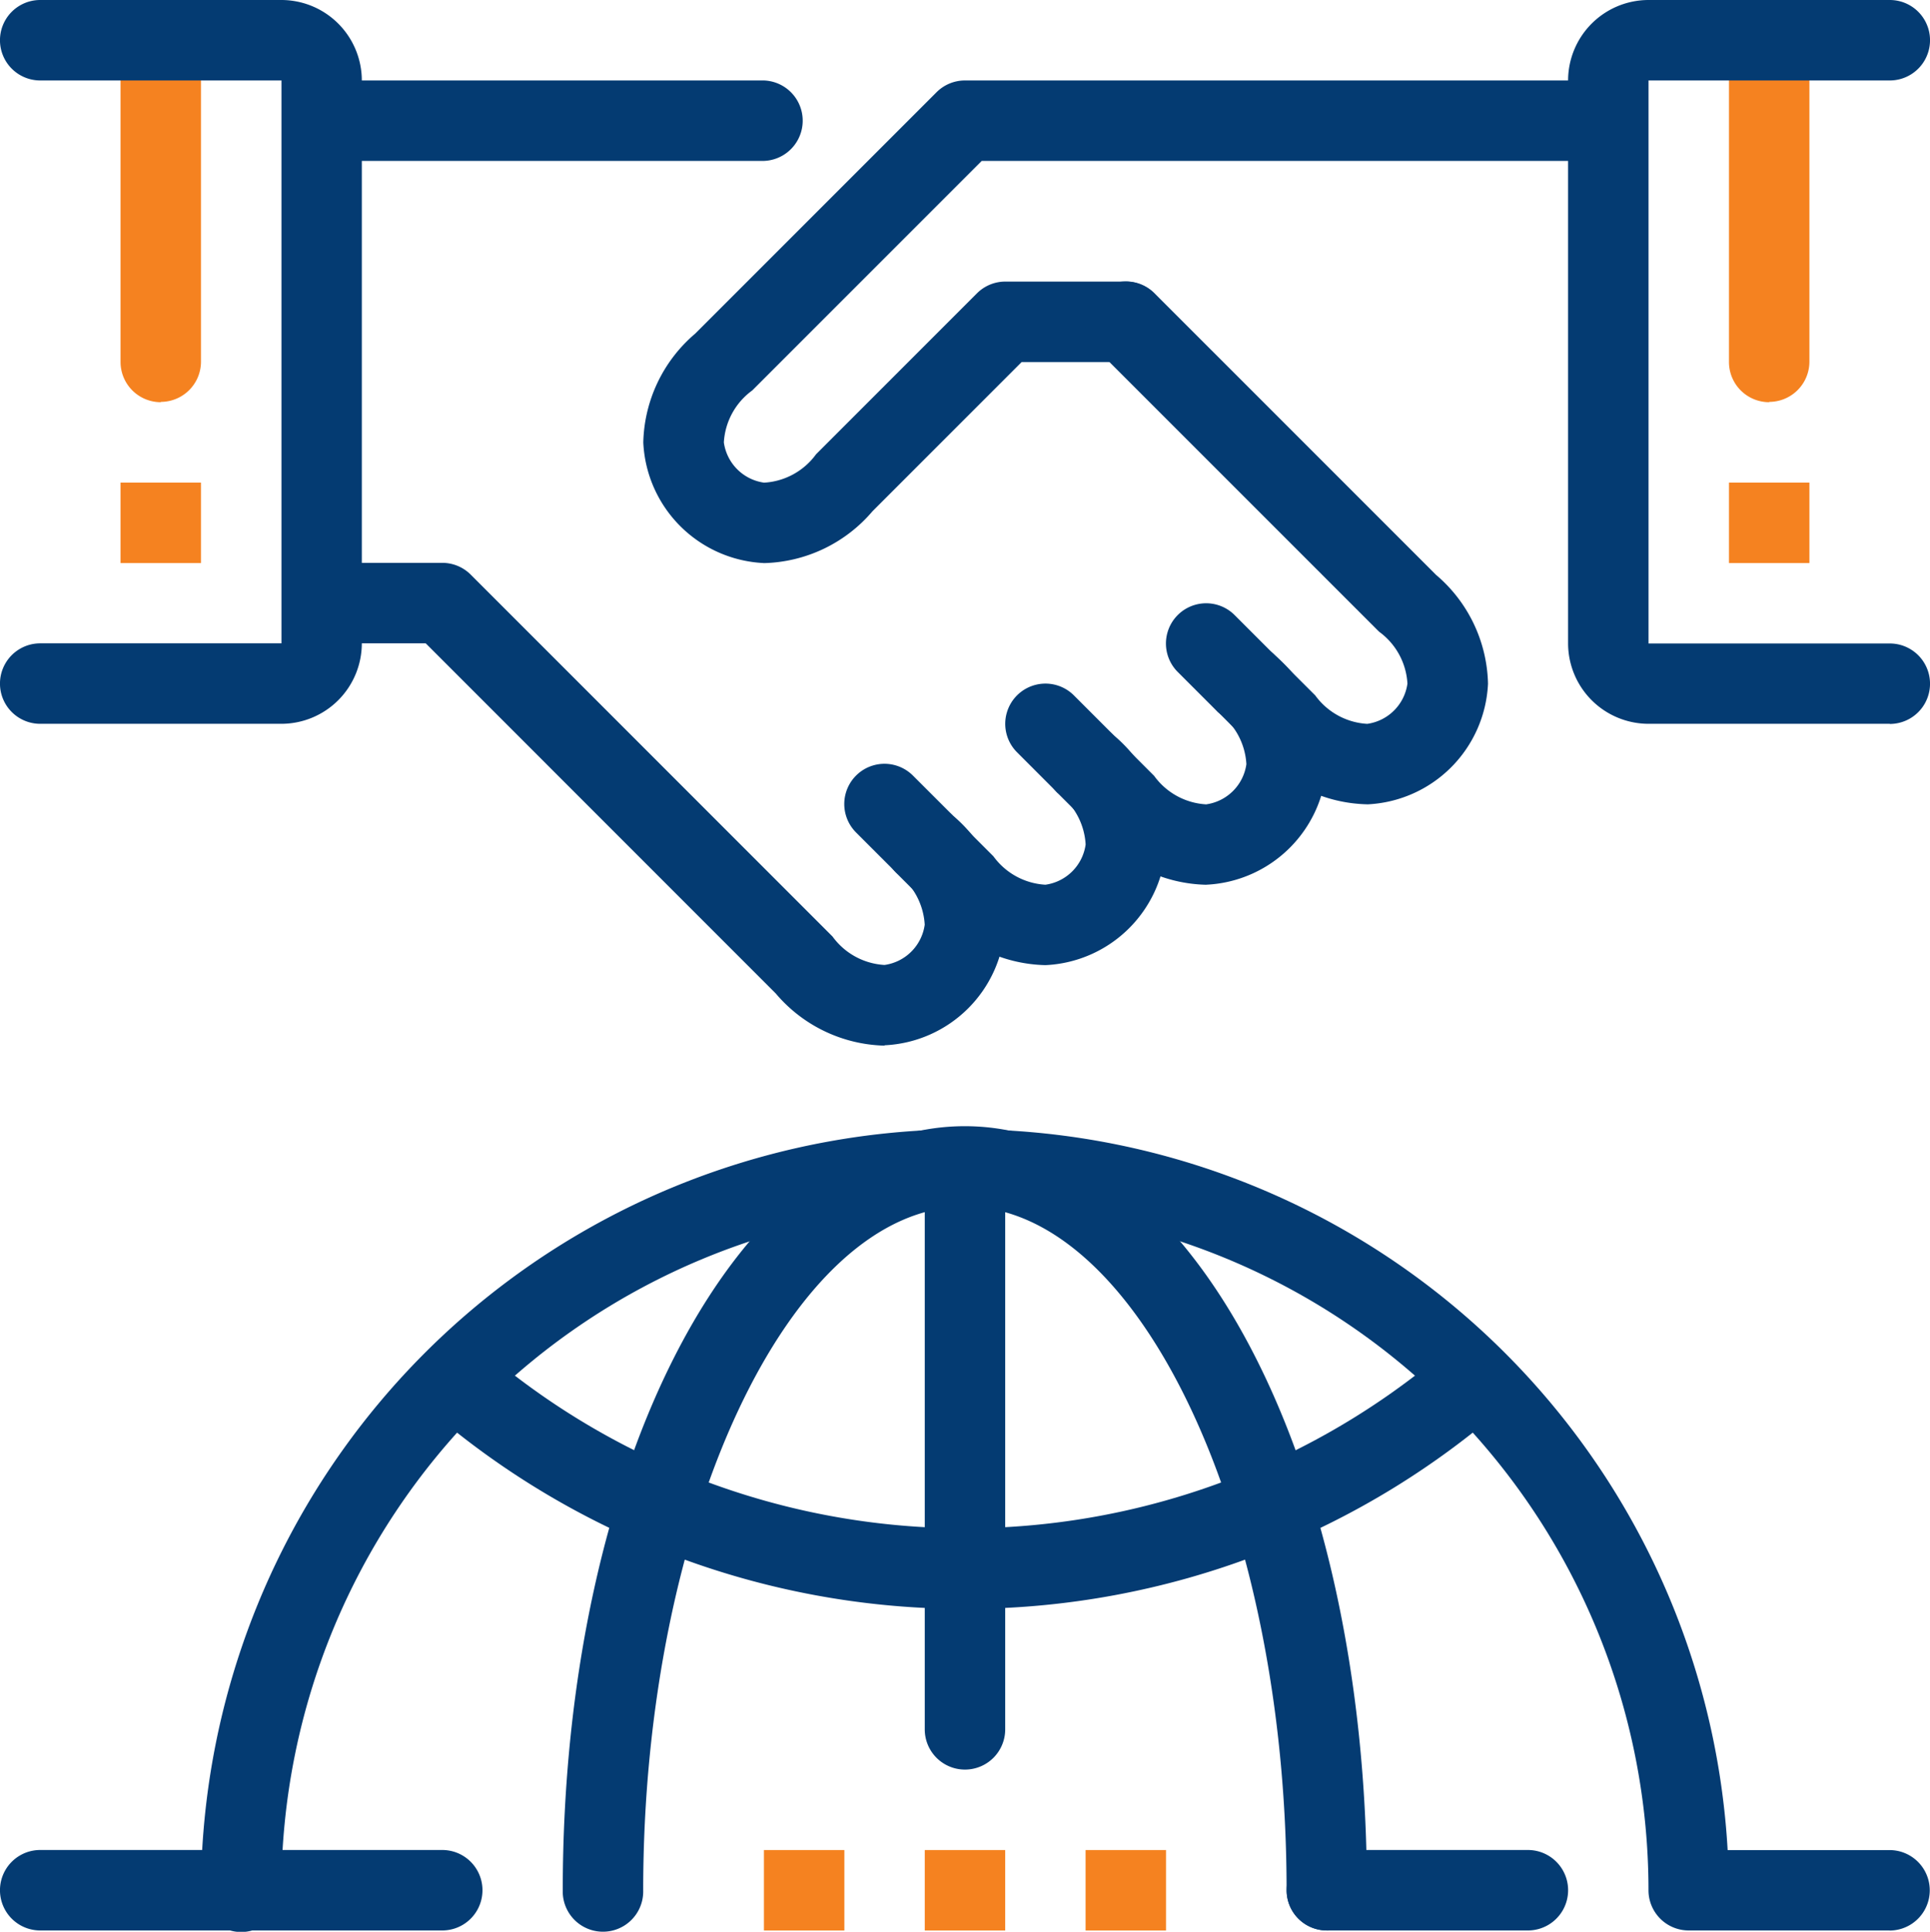
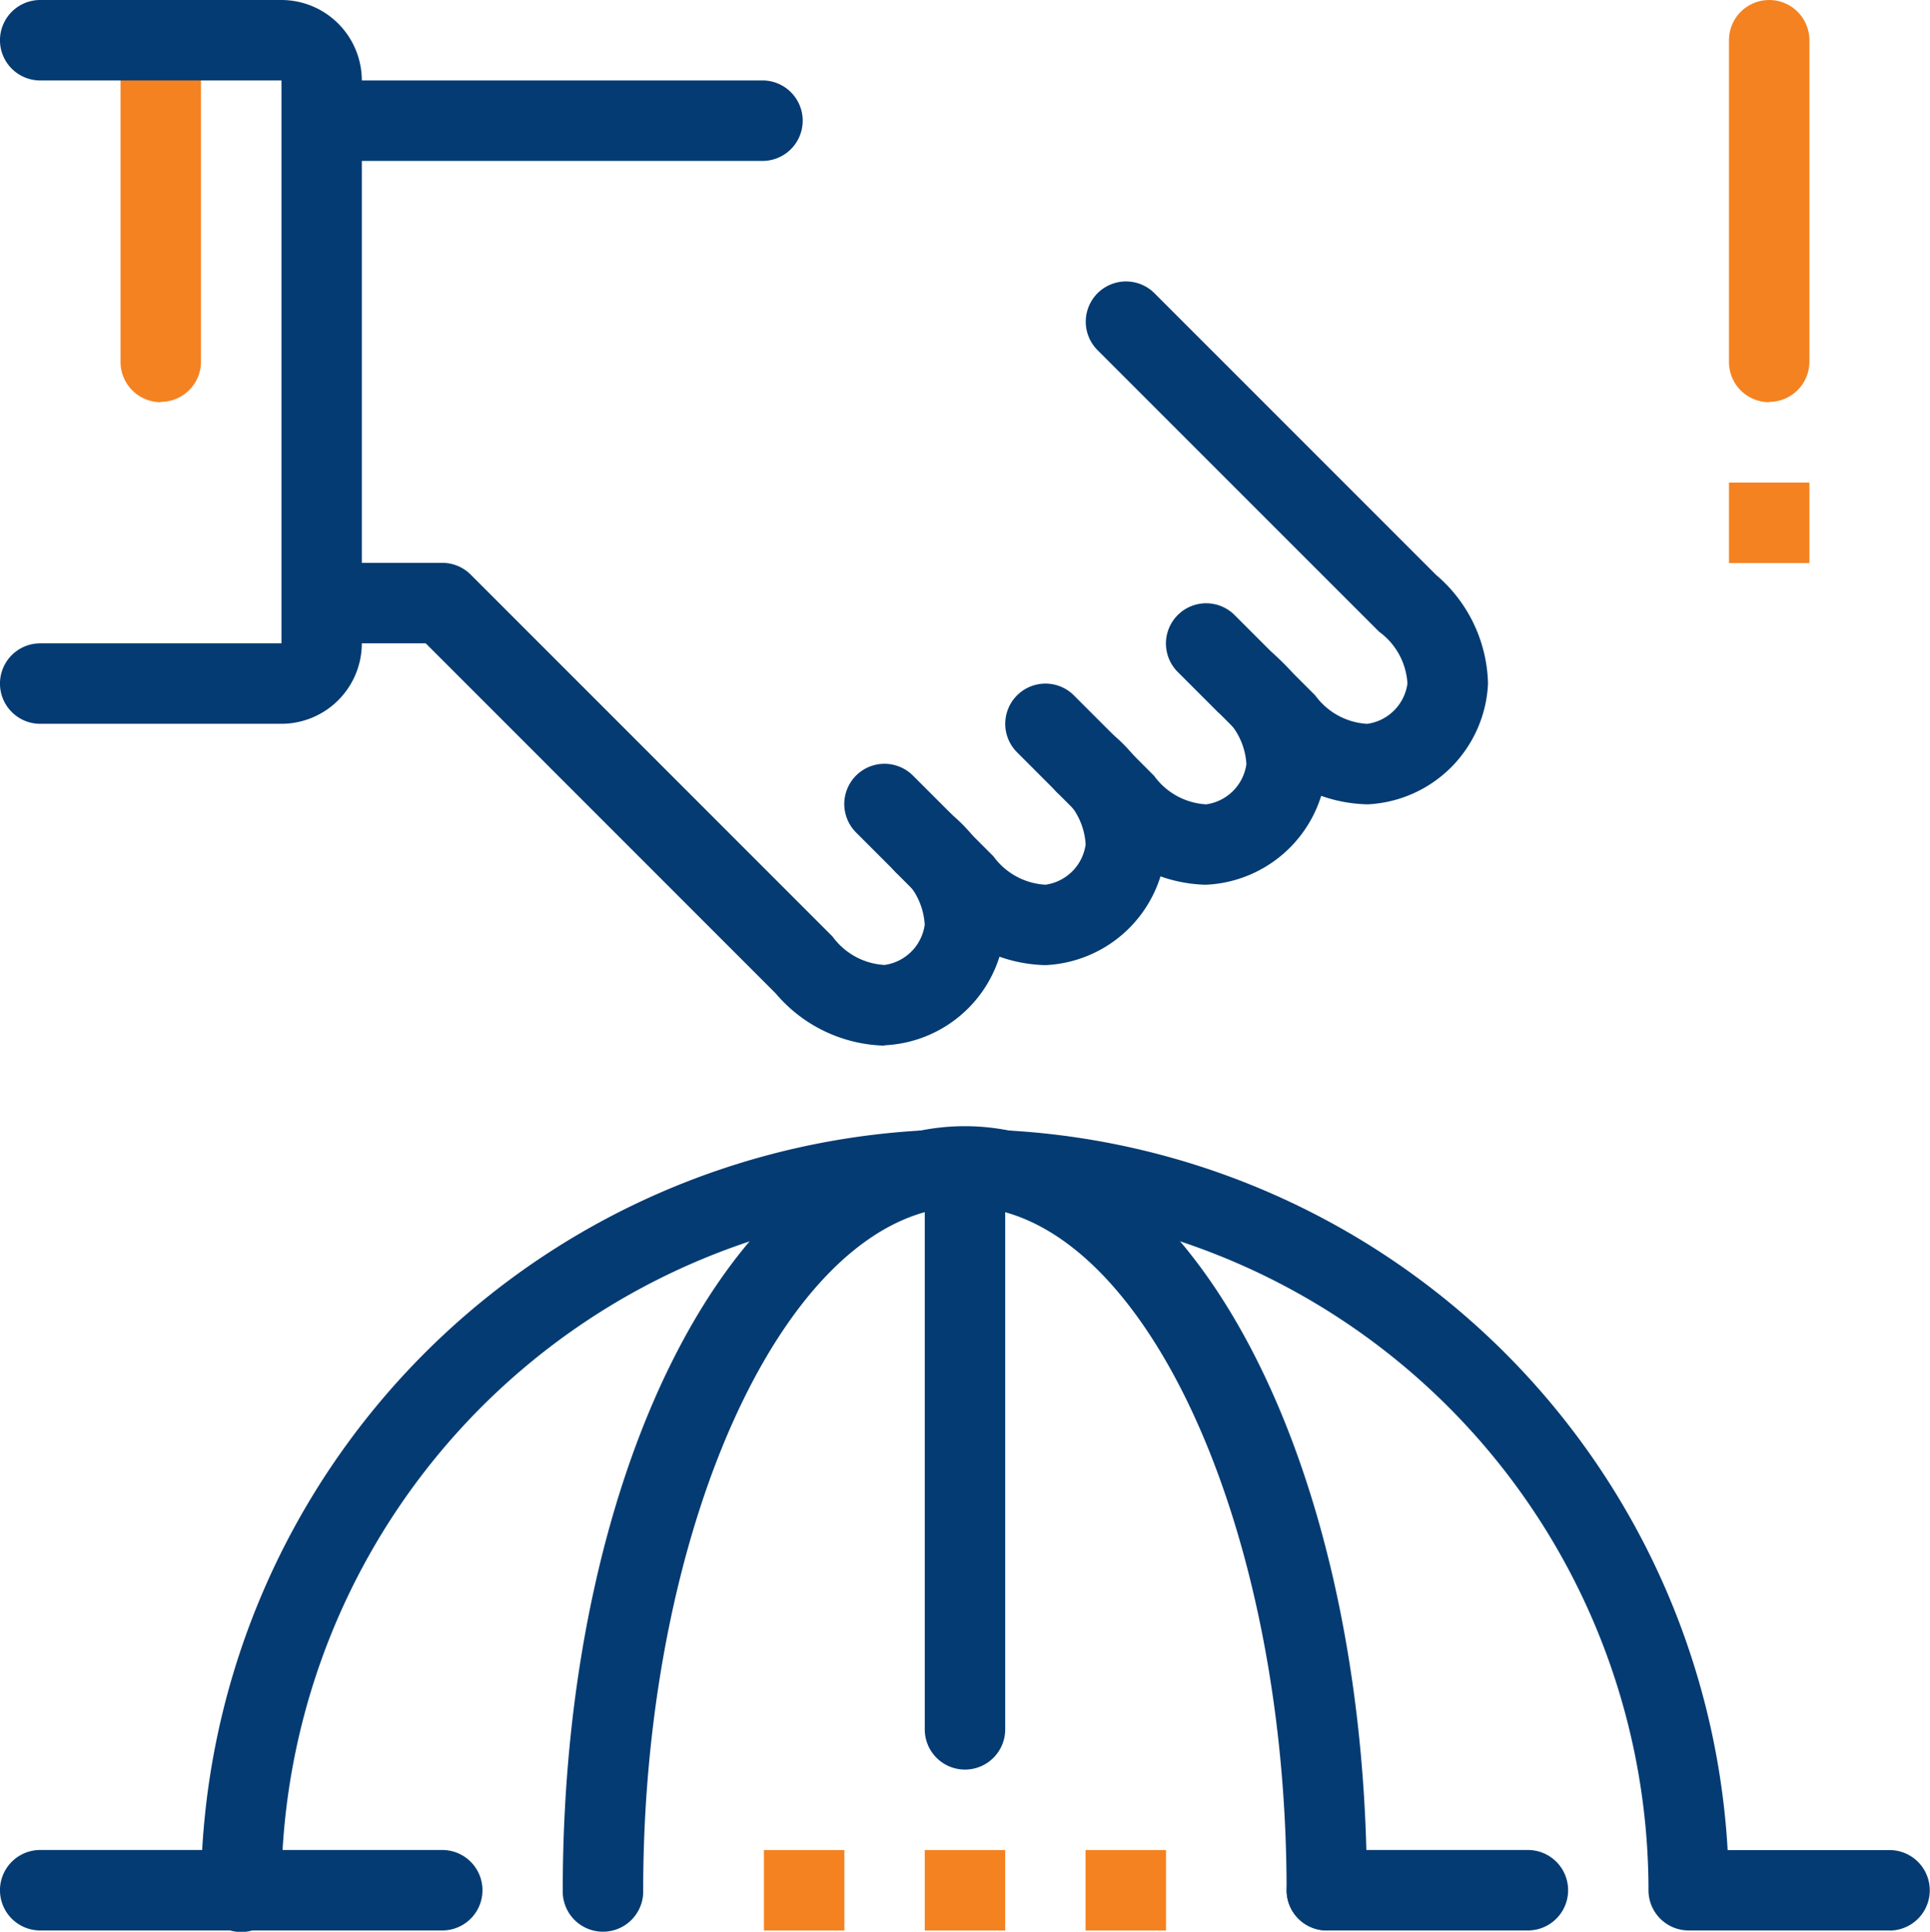
<svg xmlns="http://www.w3.org/2000/svg" id="Group_61" data-name="Group 61" width="43.74" height="43.77" viewBox="0 0 43.74 43.77">
  <defs>
    <clipPath id="clip-path">
      <rect id="Rectangle_32" data-name="Rectangle 32" width="43.74" height="43.77" fill="none" />
    </clipPath>
  </defs>
  <g id="Group_60" data-name="Group 60" clip-path="url(#clip-path)">
    <path id="Path_18" data-name="Path 18" d="M413.87,9.118a.911.911,0,0,1-.911-.911h0V.917a.911.911,0,1,1,1.823,0V8.2a.912.912,0,0,1-.912.911Z" transform="translate(-373.775 -0.005)" fill="#f58220" />
    <rect id="Rectangle_27" data-name="Rectangle 27" width="1.823" height="1.823" transform="translate(39.184 10.935)" fill="#f58220" />
    <path id="Path_19" data-name="Path 19" d="M29.708,9.118a.912.912,0,0,1-.912-.912h0V.917a.911.911,0,1,1,1.823,0V8.2a.912.912,0,0,1-.911.911Z" transform="translate(-26.064 -0.005)" fill="#f58220" />
-     <rect id="Rectangle_28" data-name="Rectangle 28" width="1.823" height="1.823" transform="translate(2.732 10.935)" fill="#f58220" />
-     <path id="Path_20" data-name="Path 20" d="M156.376,30.156a2.87,2.87,0,0,1-2.733-2.733,3.335,3.335,0,0,1,1.178-2.467l5.468-5.468a.91.91,0,0,1,.644-.267h14.58a.912.912,0,0,1,0,1.823h-14.2l-5.2,5.2a1.566,1.566,0,0,0-.644,1.178,1.069,1.069,0,0,0,.912.912,1.566,1.566,0,0,0,1.178-.644l3.645-3.645a.908.908,0,0,1,.644-.267h2.727a.911.911,0,1,1,0,1.823h-2.357l-3.378,3.378a3.335,3.335,0,0,1-2.467,1.178Z" transform="translate(-139.064 -17.398)" fill="#043b72" />
    <path id="Path_21" data-name="Path 21" d="M253.324,150.447a3.329,3.329,0,0,1-2.465-1.177l-.914-.913a.911.911,0,0,1,1.289-1.289l.911.912a1.563,1.563,0,0,0,1.178.645,1.069,1.069,0,0,0,.912-.911,1.561,1.561,0,0,0-.644-1.177l-.912-.912a.911.911,0,0,1,1.289-1.289l.911.911a3.327,3.327,0,0,1,1.178,2.466,2.87,2.87,0,0,1-2.733,2.733Z" transform="translate(-225.988 -130.4)" fill="#043b72" />
    <path id="Path_22" data-name="Path 22" d="M214.922,169.627a3.334,3.334,0,0,1-2.467-1.178l-.911-.911a.911.911,0,1,1,1.289-1.289l.912.912a1.566,1.566,0,0,0,1.178.644,1.069,1.069,0,0,0,.912-.912,1.561,1.561,0,0,0-.644-1.177l-.911-.912a.911.911,0,0,1,1.289-1.289l.912.912a3.327,3.327,0,0,1,1.178,2.466,2.87,2.87,0,0,1-2.733,2.734Z" transform="translate(-191.231 -147.759)" fill="#043b72" />
    <path id="Path_23" data-name="Path 23" d="M81.176,145.382A3.335,3.335,0,0,1,78.71,144.2l-7.934-7.934H68.419a.912.912,0,0,1,0-1.823h2.734a.91.91,0,0,1,.644.267l8.2,8.2a1.566,1.566,0,0,0,1.178.644,1.069,1.069,0,0,0,.911-.912,1.565,1.565,0,0,0-.644-1.178l-.912-.912a.911.911,0,0,1,1.289-1.289l.912.911a3.334,3.334,0,0,1,1.178,2.467,2.87,2.87,0,0,1-2.733,2.733Z" transform="translate(-61.129 -121.69)" fill="#043b72" />
    <path id="Path_24" data-name="Path 24" d="M265.706,79.068a3.331,3.331,0,0,1-2.465-1.176l-.911-.913a.911.911,0,0,1,1.289-1.289l.912.911a1.565,1.565,0,0,0,1.178.644,1.069,1.069,0,0,0,.911-.912,1.561,1.561,0,0,0-.644-1.177l-6.38-6.379a.912.912,0,0,1,1.292-1.288l6.38,6.38a3.326,3.326,0,0,1,1.178,2.466,2.87,2.87,0,0,1-2.733,2.734Z" transform="translate(-234.723 -60.844)" fill="#043b72" />
    <path id="Path_25" data-name="Path 25" d="M78.438,21.035H68.418a.912.912,0,0,1,0-1.823H78.438a.912.912,0,0,1,0,1.823" transform="translate(-61.128 -17.389)" fill="#043b72" />
-     <path id="Path_26" data-name="Path 26" d="M381.826,16.4h-5.468a1.825,1.825,0,0,1-1.822-1.819V1.823A1.825,1.825,0,0,1,376.359,0h5.468a.911.911,0,0,1,0,1.823h-5.468V14.58h5.468a.911.911,0,1,1,0,1.823Z" transform="translate(-338.998)" fill="#043b72" />
    <path id="Path_27" data-name="Path 27" d="M6.379,16.4H.911a.911.911,0,1,1,0-1.823H6.379V1.823H.911A.911.911,0,0,1,.911,0H6.379A1.825,1.825,0,0,1,8.2,1.823V14.58A1.825,1.825,0,0,1,6.378,16.4Z" fill="#043b72" />
    <path id="Path_28" data-name="Path 28" d="M86.266,287.124H81.71a.911.911,0,0,1-.912-.91v0a15.491,15.491,0,0,0-30.983,0,.912.912,0,1,1-1.823.06c0-.02,0-.04,0-.06a17.314,17.314,0,0,1,34.6-.911h3.669a.911.911,0,1,1,0,1.823Z" transform="translate(-43.438 -243.384)" fill="#043b72" />
    <path id="Path_29" data-name="Path 29" d="M221.789,283.763a.911.911,0,0,1-.912-.91h0V270.094a.912.912,0,0,1,1.823,0v12.757a.911.911,0,0,1-.91.912Z" transform="translate(-199.919 -243.668)" fill="#043b72" />
    <path id="Path_30" data-name="Path 30" d="M10.023,443.588H.911a.911.911,0,0,1,0-1.823h9.112a.911.911,0,0,1,0,1.823Z" transform="translate(0 -399.848)" fill="#043b72" />
    <path id="Path_31" data-name="Path 31" d="M312.784,443.588h-4.556a.911.911,0,1,1,0-1.823h4.556a.911.911,0,1,1,0,1.823" transform="translate(-278.157 -399.848)" fill="#043b72" />
-     <path id="Path_32" data-name="Path 32" d="M111.592,325.6a18.539,18.539,0,0,1-12.464-4.8l1.236-1.339a16.769,16.769,0,0,0,22.453,0l1.235,1.339a18.539,18.539,0,0,1-12.463,4.8Z" transform="translate(-89.722 -289.146)" fill="#043b72" />
    <rect id="Rectangle_29" data-name="Rectangle 29" width="1.823" height="1.823" transform="translate(20.958 41.918)" fill="#f58220" />
    <rect id="Rectangle_30" data-name="Rectangle 30" width="1.823" height="1.823" transform="translate(17.313 41.918)" fill="#f58220" />
    <rect id="Rectangle_31" data-name="Rectangle 31" width="1.823" height="1.823" transform="translate(24.603 41.918)" fill="#f58220" />
    <path id="Path_33" data-name="Path 33" d="M151.732,287.131a.911.911,0,0,1-.912-.91v0c0-8.4-3.338-15.491-7.291-15.491s-7.29,7.1-7.29,15.491a.912.912,0,0,1-1.823.06q0-.03,0-.06c0-9.708,4-17.313,9.112-17.313s9.112,7.6,9.112,17.313a.911.911,0,0,1-.91.912h0Z" transform="translate(-121.662 -243.391)" fill="#043b72" />
  </g>
</svg>